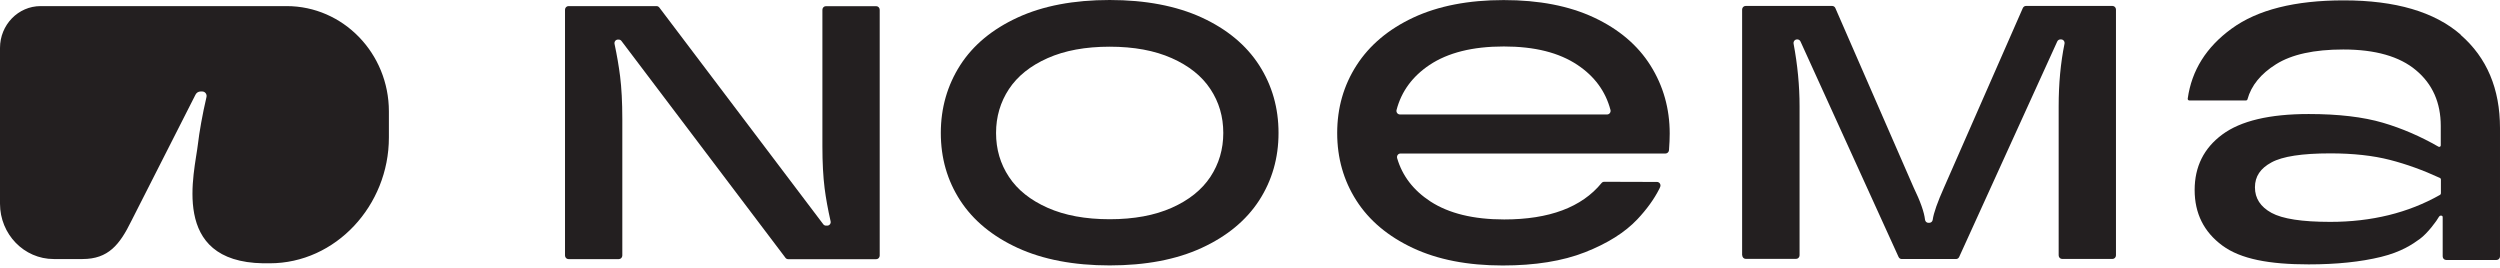
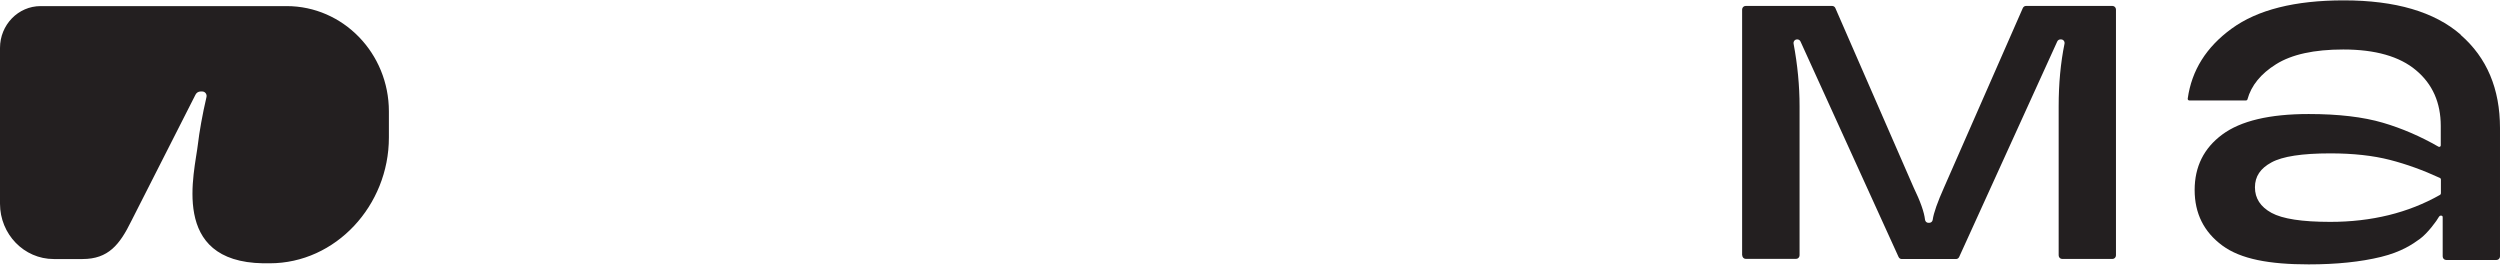
<svg xmlns="http://www.w3.org/2000/svg" width="560" height="60" viewBox="0 0 560 60" fill="none">
  <path d="M64.184 1.367H9.101C4.071 1.367 0 5.561 0 10.742V45.624C0 52.465 5.381 58.024 12.039 58.024H18.489C24.269 58.024 26.823 54.801 29.426 49.489L43.795 21.201C44.019 20.757 44.45 20.494 44.929 20.494H45.312C45.935 20.494 46.398 21.102 46.254 21.727C45.344 25.576 44.61 29.852 44.354 32.138C43.62 38.667 37.952 58.633 58.947 58.978H60.416C75.201 58.978 87.112 46.035 87.112 30.806V24.967C87.112 11.926 76.846 1.367 64.2 1.367H64.184Z" fill="#231F20" />
  <path d="M390.234 57.2V2.138C390.234 1.694 390.586 1.332 391.017 1.332H410.4C410.703 1.332 410.991 1.513 411.118 1.809L428.633 41.954C430.15 45.079 431.012 47.496 431.204 49.207C431.252 49.618 431.571 49.914 431.97 49.914H432.146C432.529 49.914 432.88 49.634 432.928 49.223C433.136 47.71 433.998 45.276 435.483 41.954L453.11 1.809C453.237 1.529 453.509 1.332 453.812 1.332H473.195C473.626 1.332 473.977 1.694 473.977 2.138V57.2C473.977 57.644 473.626 58.005 473.195 58.005H461.923C461.492 58.005 461.141 57.644 461.141 57.2V23.847C461.141 18.781 461.572 14.094 462.45 9.802C462.546 9.308 462.194 8.831 461.699 8.831H461.524C461.22 8.831 460.949 9.012 460.821 9.292L438.852 57.561C438.724 57.841 438.453 58.022 438.149 58.022H425.983C425.68 58.022 425.408 57.841 425.28 57.561L403.311 9.292C403.183 9.012 402.912 8.831 402.608 8.831H402.528C402.033 8.831 401.682 9.292 401.762 9.785C402.656 14.538 403.103 19.225 403.103 23.83V57.183C403.103 57.627 402.752 57.989 402.321 57.989H391.049C390.618 57.989 390.266 57.627 390.266 57.183L390.234 57.2Z" fill="#231F20" />
-   <path d="M227.97 55.538C222.286 52.924 217.991 49.371 215.085 44.898C212.179 40.425 210.742 35.376 210.742 29.784C210.742 24.192 212.195 19.127 215.085 14.604C217.991 10.082 222.286 6.529 227.97 3.914C233.654 1.299 240.535 0 248.566 0C256.597 0 263.479 1.316 269.163 3.914C274.847 6.529 279.142 10.098 282.048 14.604C284.953 19.127 286.39 24.176 286.39 29.784C286.39 35.392 284.937 40.425 282.048 44.898C279.142 49.371 274.847 52.924 269.163 55.538C263.479 58.153 256.597 59.453 248.566 59.453C240.535 59.453 233.654 58.137 227.97 55.538ZM262.473 46.542C266.321 44.832 269.195 42.53 271.127 39.619C273.043 36.708 274.017 33.435 274.017 29.784C274.017 26.133 273.059 22.86 271.127 19.949C269.211 17.038 266.321 14.736 262.473 13.025C258.625 11.315 253.995 10.46 248.566 10.46C243.138 10.46 238.508 11.315 234.66 13.025C230.812 14.736 227.938 17.038 226.006 19.949C224.09 22.86 223.116 26.133 223.116 29.784C223.116 33.435 224.074 36.708 226.006 39.619C227.922 42.53 230.812 44.832 234.66 46.542C238.508 48.253 243.138 49.108 248.566 49.108C253.995 49.108 258.625 48.253 262.473 46.542Z" fill="#231F20" />
-   <path d="M175.93 57.728L139.208 9.179C139.064 8.982 138.841 8.867 138.585 8.867H138.409C137.915 8.867 137.547 9.344 137.659 9.853C138.202 12.402 138.617 14.82 138.904 17.106C139.224 19.688 139.399 22.879 139.399 26.678V57.235C139.399 57.679 139.048 58.041 138.617 58.041H127.345C126.914 58.041 126.562 57.679 126.562 57.235V2.173C126.562 1.729 126.914 1.367 127.345 1.367H147.063C147.303 1.367 147.526 1.482 147.686 1.68L184.408 50.229C184.552 50.426 184.776 50.541 185.031 50.541H185.302C185.813 50.541 186.181 50.048 186.053 49.554C185.446 46.874 184.999 44.407 184.712 42.154C184.392 39.621 184.217 36.48 184.217 32.746V2.189C184.217 1.745 184.568 1.384 184.999 1.384H196.271C196.702 1.384 197.054 1.745 197.054 2.189V57.251C197.054 57.695 196.702 58.057 196.271 58.057H176.553C176.313 58.057 176.09 57.942 175.93 57.744V57.728Z" fill="#231F20" />
  <path d="M551.202 7.762C545.326 2.648 536.593 0.082 525.001 0.082C514.048 0.082 505.682 2.187 499.886 6.414C494.202 10.542 490.929 15.772 490.051 22.087C490.019 22.301 490.179 22.498 490.386 22.498H503.111C503.255 22.498 503.399 22.399 503.431 22.251C504.277 19.16 506.416 16.528 509.833 14.39C513.346 12.186 518.375 11.085 524.889 11.085C532.058 11.085 537.503 12.63 541.191 15.739C544.895 18.831 546.731 23.008 546.731 28.221V32.563C546.731 32.826 546.46 32.991 546.22 32.859C542.181 30.54 538.03 28.748 533.783 27.498C529.36 26.198 523.82 25.541 517.146 25.541C508.38 25.541 501.93 27.07 497.795 30.129C493.659 33.188 491.6 37.333 491.6 42.562C491.6 47.792 493.659 51.937 497.795 54.996C501.93 58.055 508.38 59.222 517.146 59.222C523.373 59.222 528.785 58.663 533.351 57.545C537.918 56.426 540.425 54.7 542.053 53.515C543.809 52.233 545.885 49.388 546.332 48.549C546.412 48.401 546.572 48.302 546.731 48.302H546.811C546.811 48.302 547.035 48.302 547.114 48.434C547.162 48.532 547.162 48.73 547.162 48.73V57.43C547.162 57.874 547.514 58.236 547.945 58.236H559.217C559.648 58.236 559.999 57.874 559.999 57.43V28.698C559.999 19.883 557.061 12.926 551.186 7.812L551.202 7.762ZM546.747 43.335C546.747 43.467 546.683 43.582 546.572 43.648C539.435 47.694 531.228 49.7 521.968 49.7C515.661 49.7 511.27 49.026 508.811 47.677C506.353 46.328 505.107 44.437 505.107 41.97C505.107 39.503 506.337 37.711 508.811 36.379C511.27 35.03 515.661 34.356 521.968 34.356C527.109 34.356 531.579 34.849 535.347 35.819C539.051 36.773 542.788 38.122 546.556 39.865C546.683 39.914 546.763 40.046 546.763 40.194V43.335H546.747Z" fill="#231F20" />
-   <path d="M359.341 40.72C359.117 40.72 358.894 40.818 358.75 40.999C354.312 46.426 347.031 49.157 336.94 49.157C330.059 49.157 324.55 47.808 320.415 45.127C316.615 42.644 314.124 39.42 312.959 35.424C312.815 34.898 313.182 34.388 313.709 34.388H373.072C373.471 34.388 373.822 34.059 373.854 33.648C373.966 32.184 374.014 30.934 374.014 29.915C374.014 24.323 372.577 19.241 369.719 14.685C366.861 10.13 362.63 6.545 357.058 3.93C351.47 1.315 344.732 0.016 336.828 0.016C328.925 0.016 322.187 1.331 316.599 3.93C311.011 6.545 306.78 10.114 303.874 14.62C300.968 19.142 299.531 24.191 299.531 29.799C299.531 35.408 300.968 40.44 303.826 44.913C306.684 49.387 310.915 52.939 316.487 55.554C322.076 58.169 328.765 59.468 336.605 59.468C343.854 59.468 350.001 58.481 355.03 56.508C360.059 54.535 363.987 52.068 366.765 49.124C368.873 46.887 370.517 44.617 371.699 42.282C371.763 42.151 371.827 42.019 371.874 41.887C372.114 41.345 371.731 40.753 371.156 40.753H370.453M359.98 25.639H313.582C313.071 25.639 312.687 25.129 312.831 24.619C313.917 20.475 316.376 17.12 320.208 14.554C324.343 11.791 329.883 10.41 336.844 10.41C343.806 10.41 349.234 11.791 353.37 14.554C357.185 17.103 359.644 20.458 360.746 24.619C360.89 25.129 360.506 25.639 359.996 25.639H359.98Z" fill="#231F20" />
</svg>